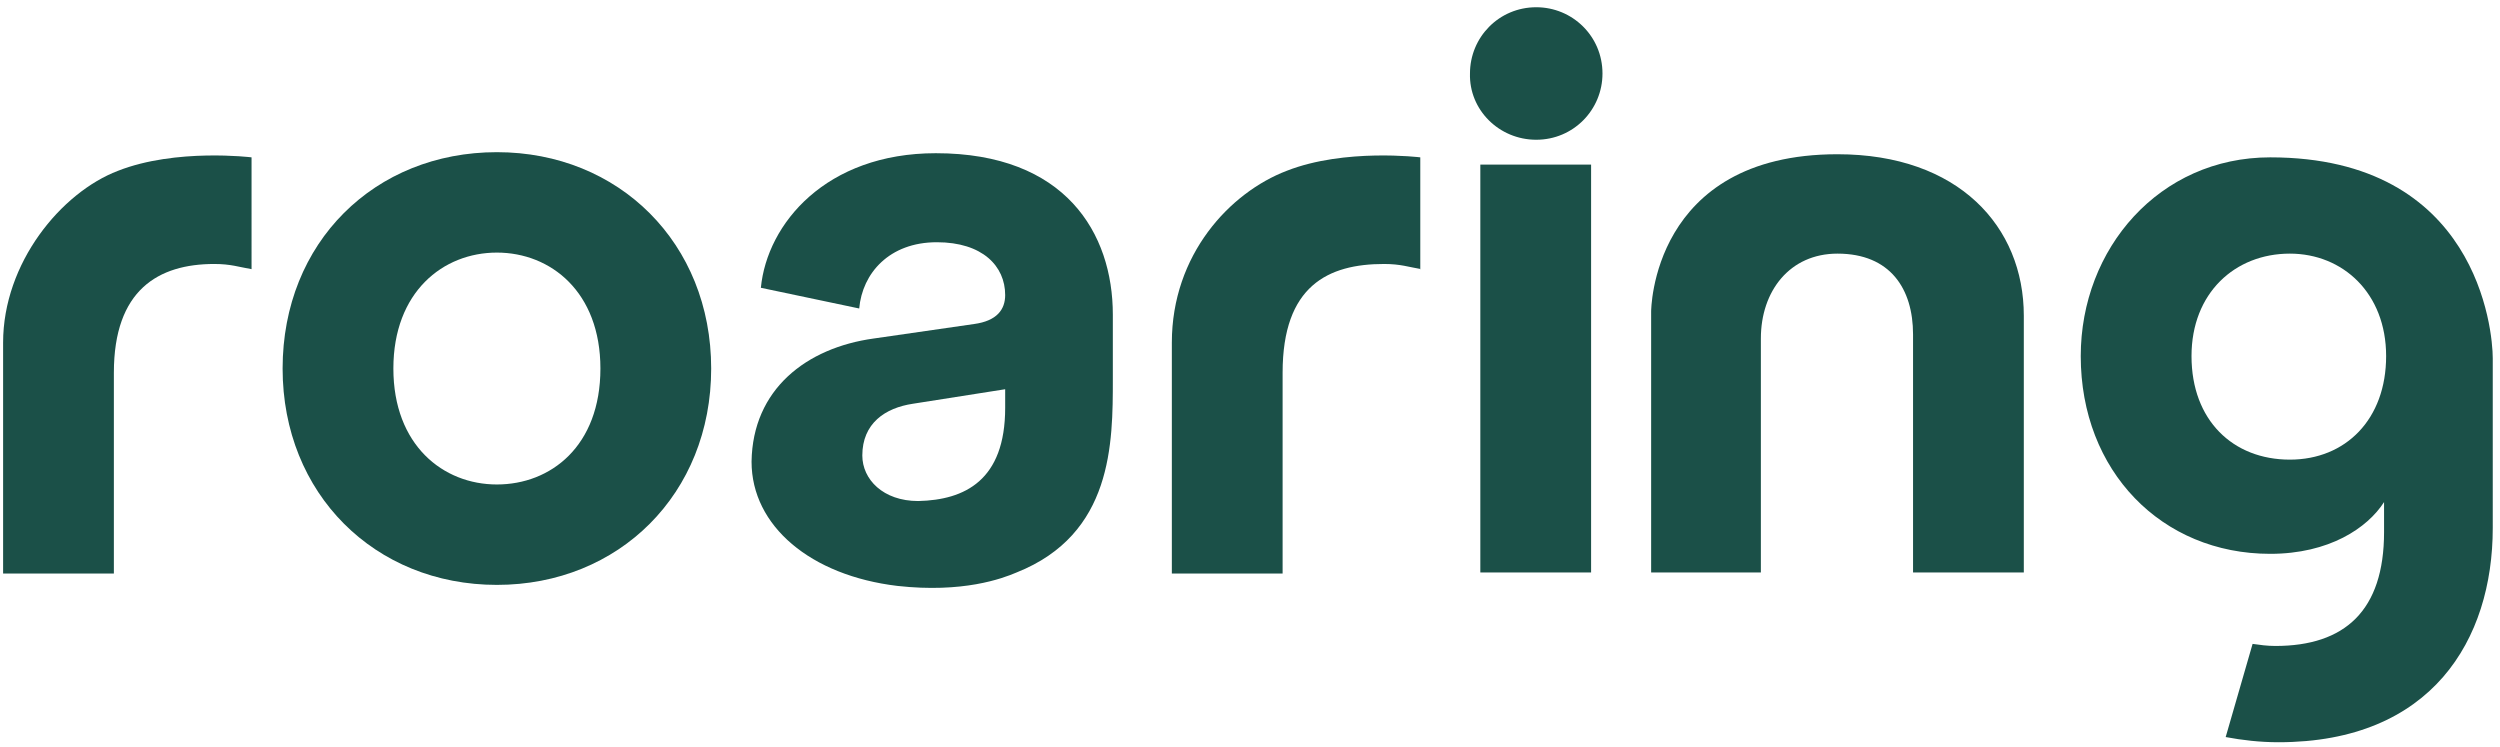
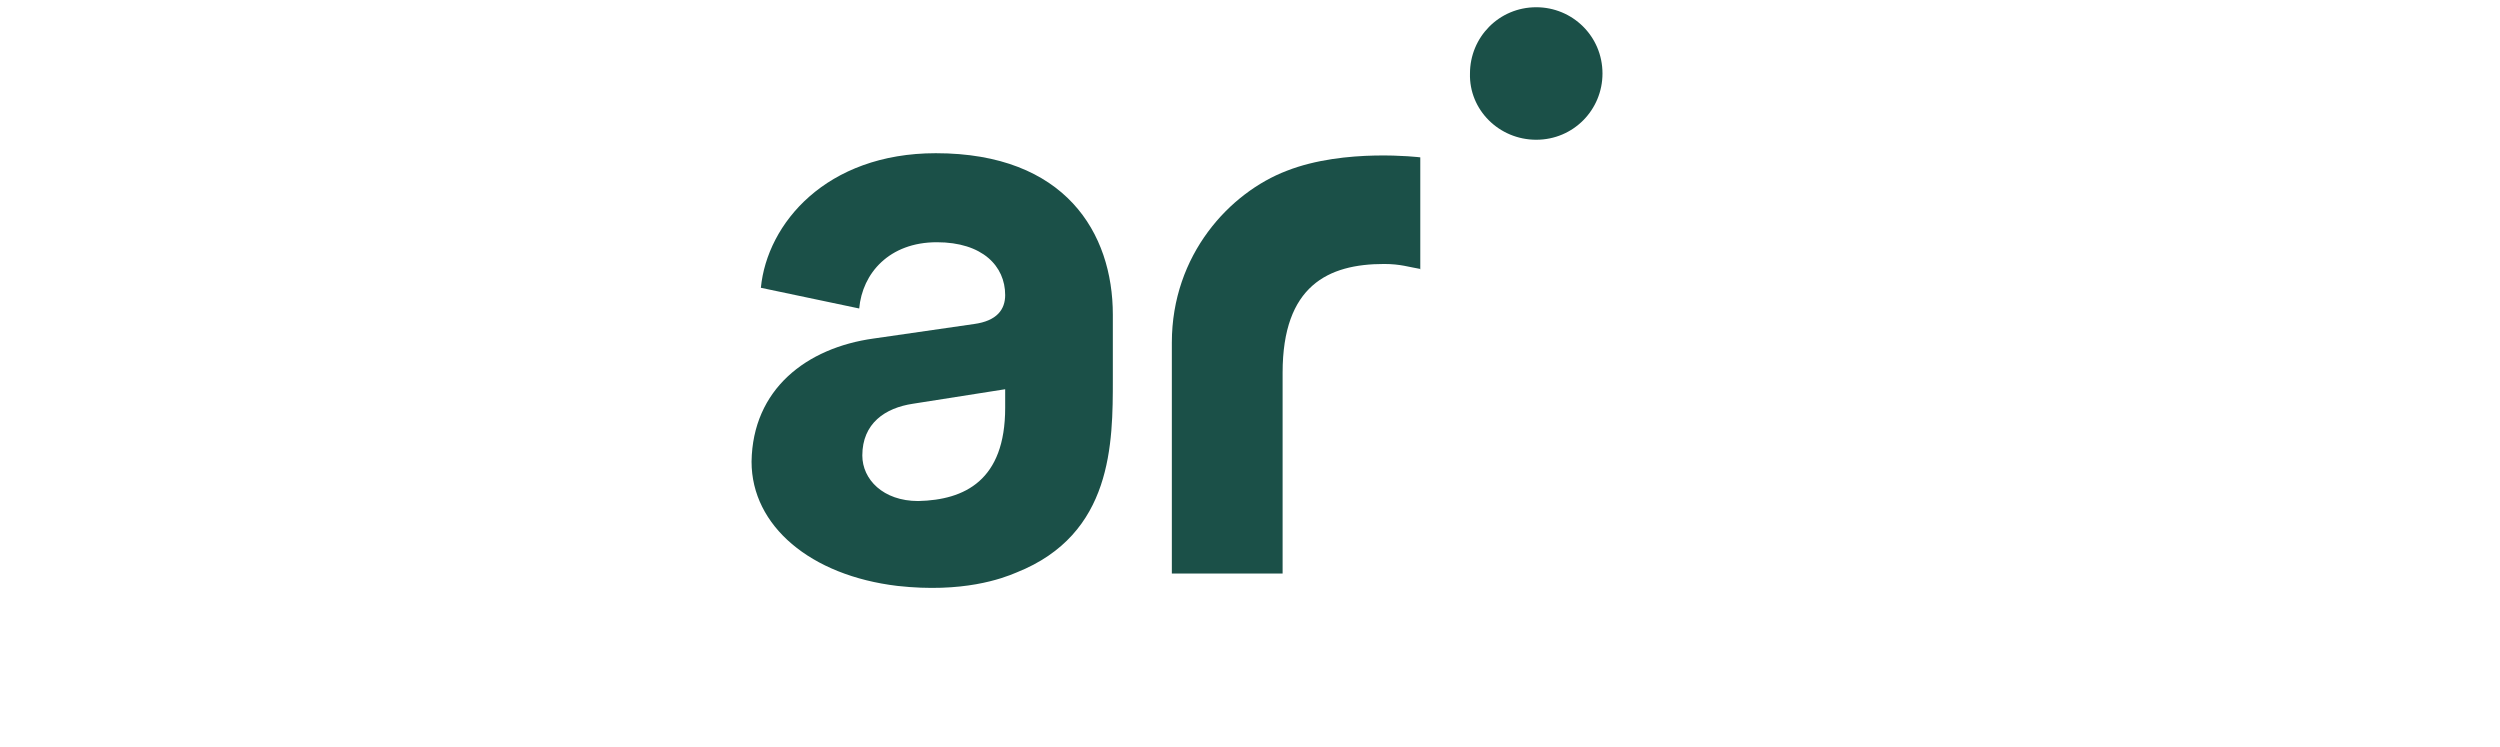
<svg xmlns="http://www.w3.org/2000/svg" id="Layer_1" x="0px" y="0px" viewBox="0 0 241.5 72.2" style="enable-background:new 0 0 241.5 72.2;" xml:space="preserve">
  <style type="text/css">	.st0{fill:#1B5048;}</style>
  <g>
-     <path class="st0" d="M58,35.6c0-7.4-4.8-11.2-10-11.2c-5.2,0-10,3.8-10,11.2c0,7.4,4.8,11.2,10,11.2C53.2,46.8,58,43.1,58,35.6   M68.7,35.6c0,12.1-8.9,20.9-20.7,20.9s-20.7-8.8-20.7-20.9c0-12.2,8.9-20.9,20.7-20.9S68.7,23.5,68.7,35.6" />
    <path class="st0" d="M97.1,39.4v-1.8L88.2,39c-2.7,0.4-4.9,1.9-4.9,5c0,2.3,2,4.4,5.4,4.4C93.2,48.3,97.1,46.4,97.1,39.4   M84.4,32.7l9.7-1.4c2.2-0.3,3-1.4,3-2.8c0-2.8-2.2-5.1-6.6-5.1c-4.6,0-7.2,3-7.5,6.4l-9.5-2c0.6-6.2,6.3-13,16.9-13  c12.5,0,17.1,7.7,17.1,15.6v6.2c0,6.2,0,15-9.3,18.7c-1.4,0.6-5.2,2-11.5,1.3c-8.4-1-14.1-5.8-14.1-12  C72.7,37.6,77.9,33.6,84.4,32.7" />
-     <rect x="143" y="15.9" class="st0" width="10.7" height="39.4" />
-     <path class="st0" d="M170.2,55.3h-10.7V30.1c0,0,0-15.2,18-15.2c11.7,0,18,7,18,15.6v24.8h-10.7v-23c0-4.4-2.2-7.8-7.3-7.8  c-4.6,0-7.4,3.6-7.4,8.2V55.3z" />
-     <path class="st0" d="M221.2,44.4c-5.5,0-9.5-3.8-9.5-10c0-6.1,4.2-9.9,9.5-9.9c5.1,0,9.3,3.8,9.3,9.9  C230.5,40.5,226.6,44.4,221.2,44.4 M219.3,15.2c-10.7,0-18.3,8.8-18.3,19.2c0,11.1,7.8,19.1,18.3,19.1c5.7,0,9.4-2.5,11-5v2.9  c0,7.6-3.8,11-10.5,11c-0.8,0-1.5-0.1-2.2-0.2l-2.6,9c1.6,0.3,3.3,0.5,5.1,0.5c14.8,0,20.7-9.9,20.7-20.7V34.6  C240.8,31.9,239.3,15.2,219.3,15.2" />
    <path class="st0" d="M148.4,13.5c3.6,0,6.4-2.9,6.4-6.4c0-3.6-2.9-6.4-6.4-6.4c-3.6,0-6.4,2.9-6.4,6.4  C141.9,10.6,144.8,13.5,148.4,13.5" />
-     <path class="st0" d="M24.3,26c-1.2-0.2-2-0.5-3.6-0.5C15.3,25.5,11,28,11,36v19.4H0.3V33.1c0-7.7,5.6-14.5,11.1-16.6  c5.6-2.2,12.9-1.3,12.9-1.3V26z" />
    <path class="st0" d="M137.3,26c-1.2-0.2-2-0.5-3.6-0.5c-5.4,0-9.8,2.1-9.8,10.5v19.4h-10.7V33.1c0-8.5,5.6-14.5,11.1-16.6  c5.6-2.2,12.9-1.3,12.9-1.3V26z" />
  </g>
</svg>